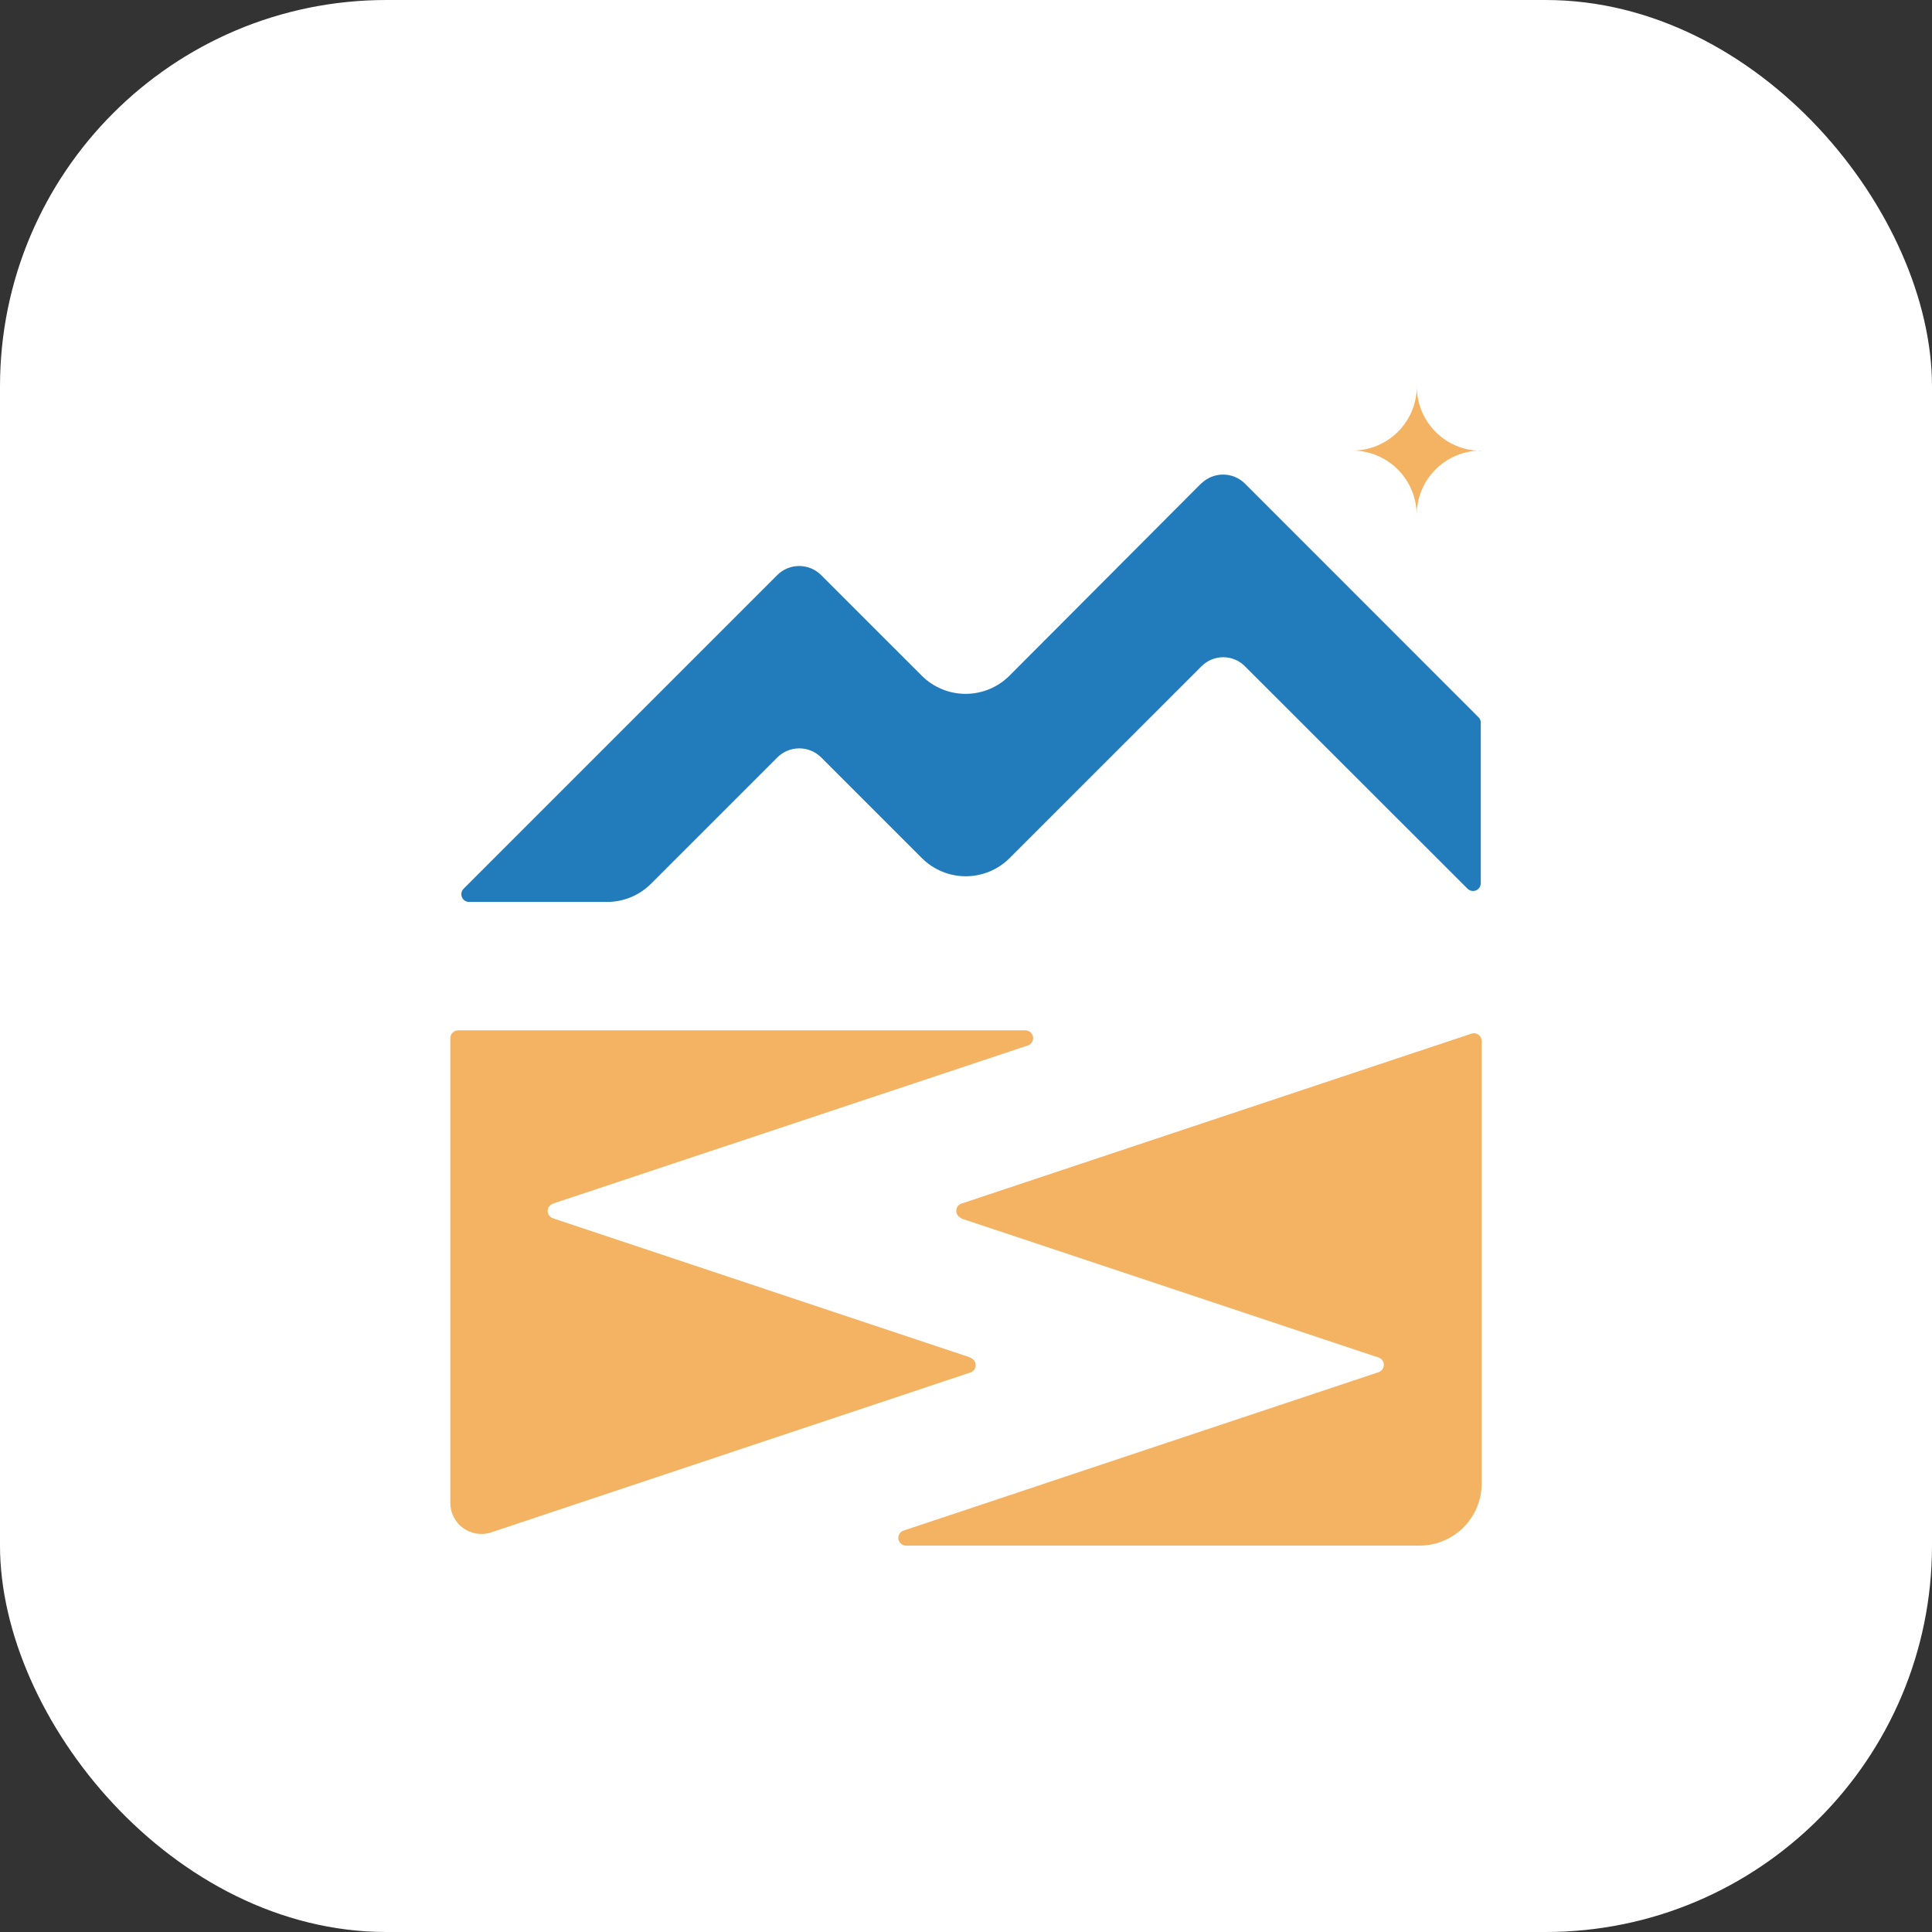
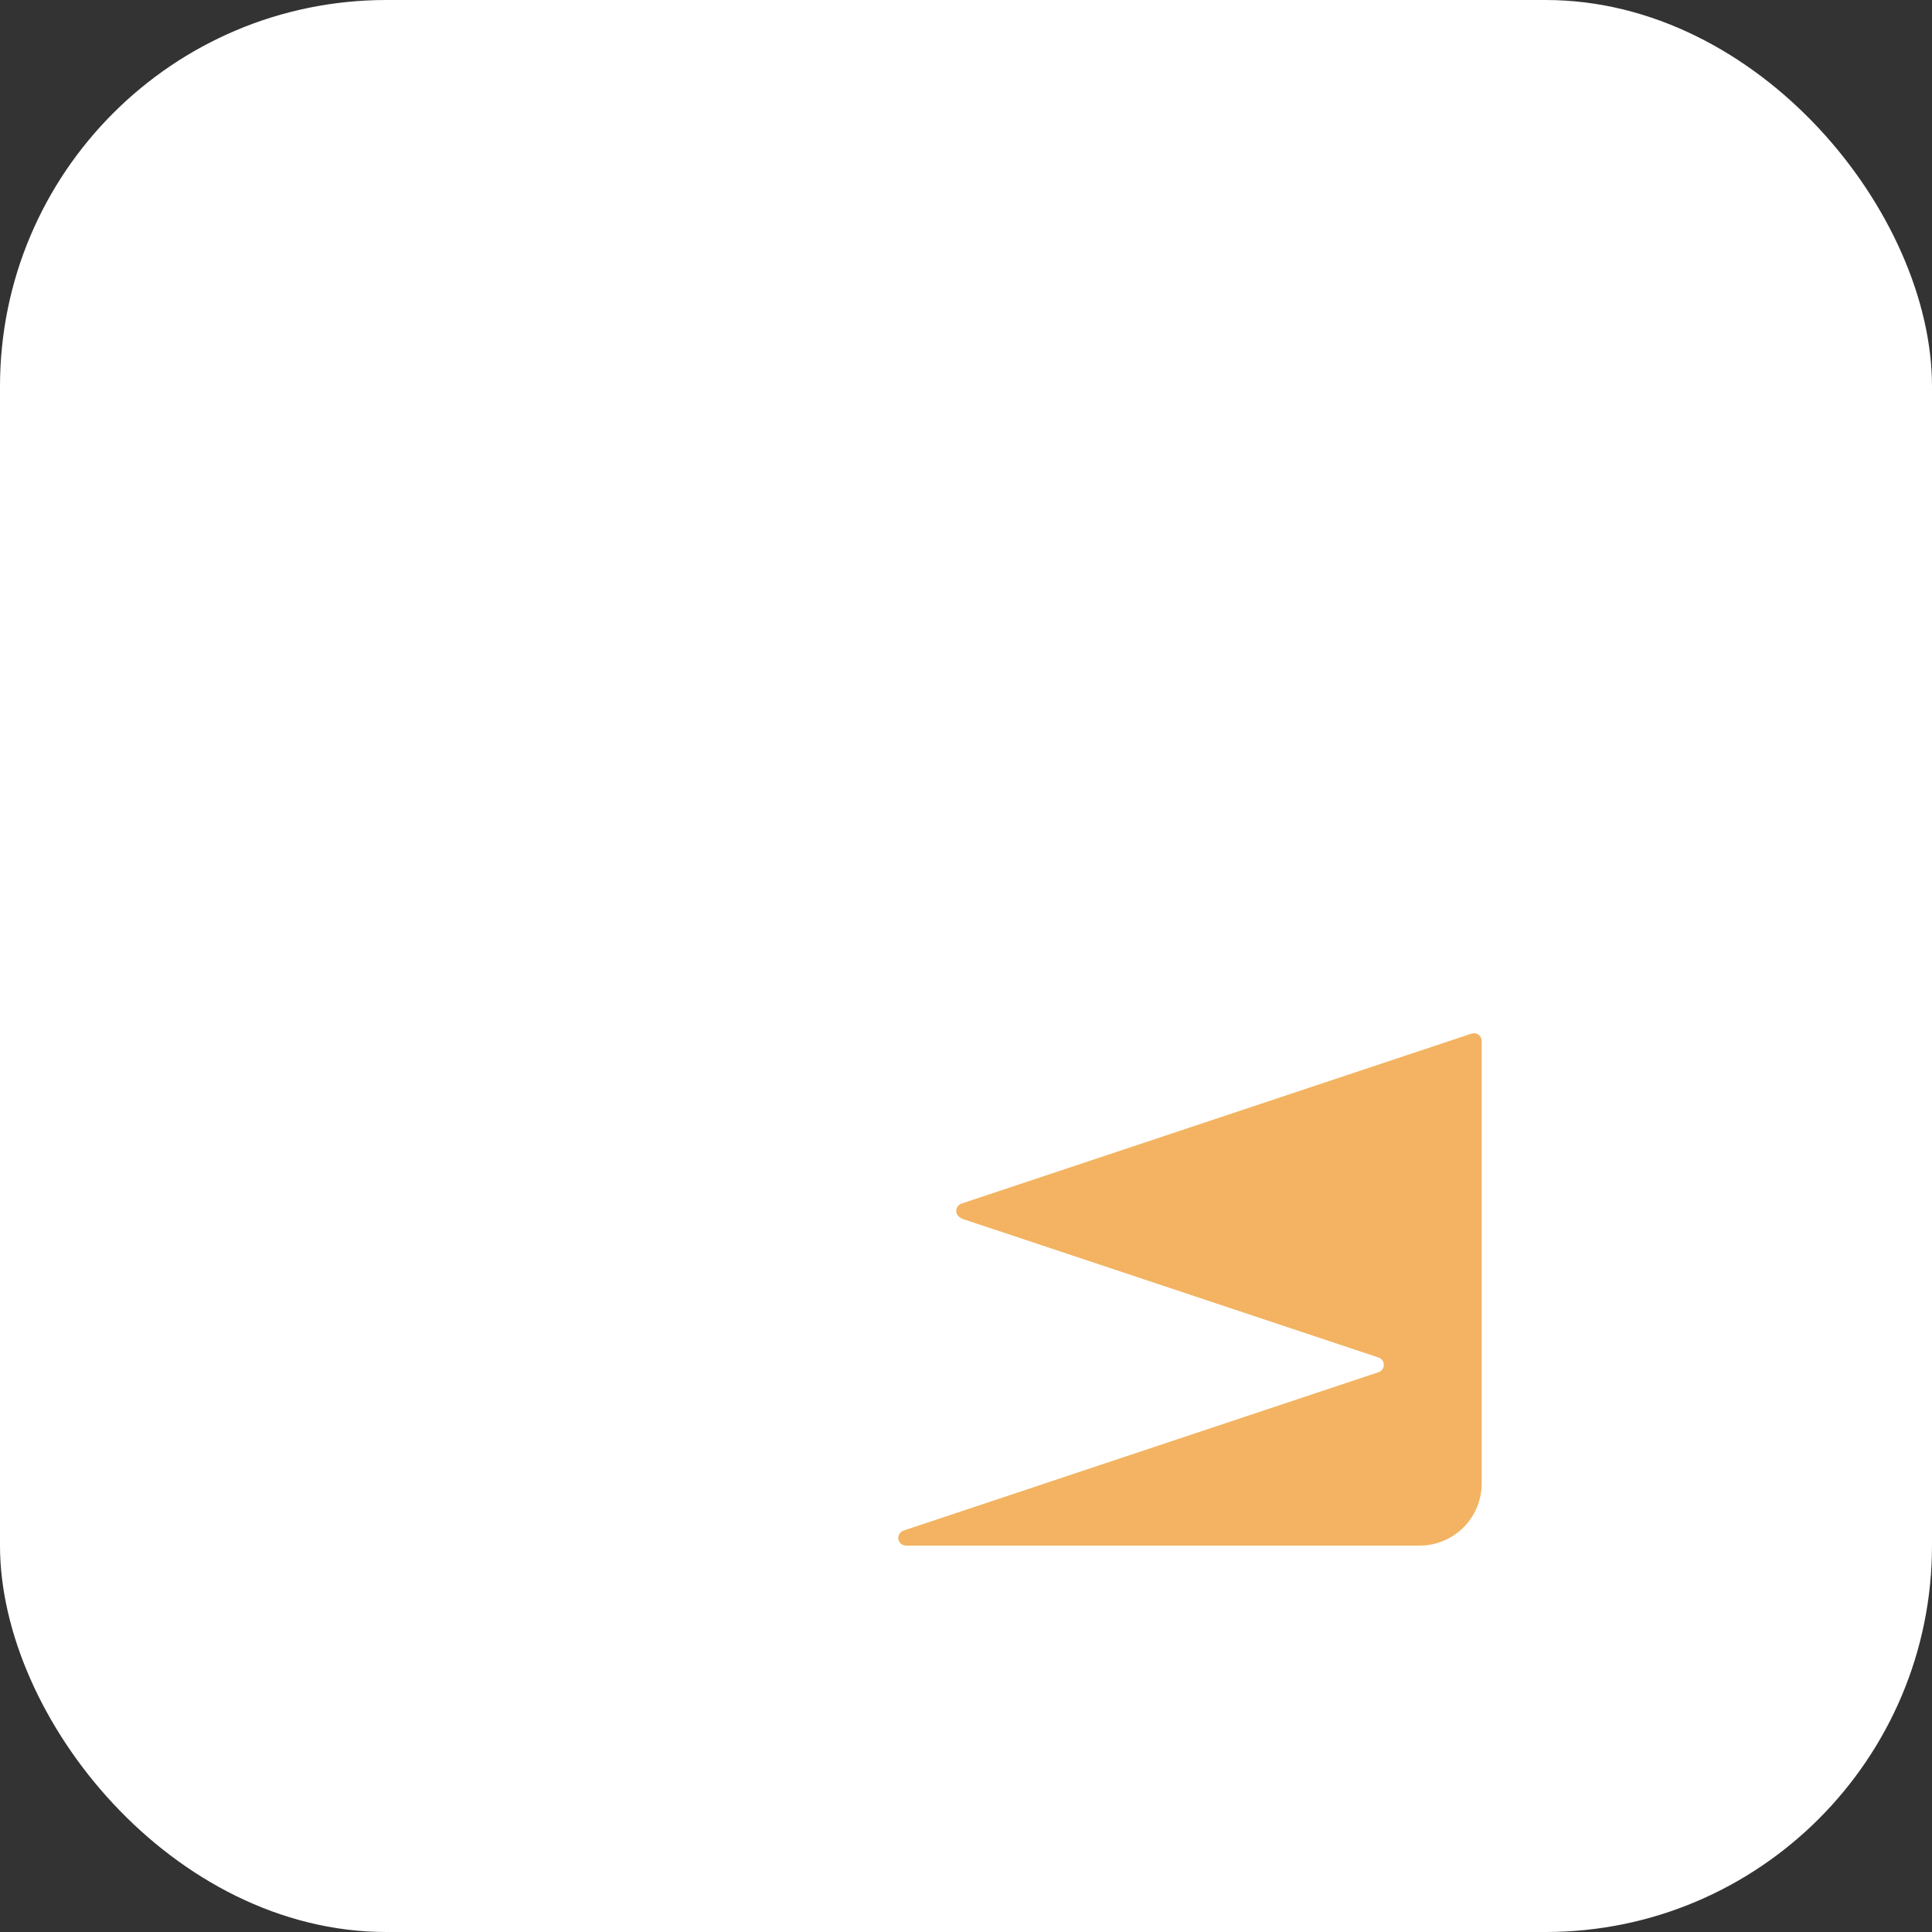
<svg xmlns="http://www.w3.org/2000/svg" width="80" height="80" viewBox="0 0 80 80" fill="none">
  <rect x="0" y="0" width="80" height="80" fill="#333333" stroke="none" />
  <rect width="80" height="80" rx="16" fill="white" />
-   <path d="M49.746 20.01L41.793 27.986C41.312 28.463 40.661 28.731 39.984 28.731C39.306 28.731 38.656 28.463 38.175 27.986L33.997 23.809C33.757 23.57 33.431 23.437 33.093 23.437C32.754 23.437 32.429 23.57 32.188 23.809L19.196 36.801C19.136 36.861 19.102 36.943 19.102 37.027C19.102 37.112 19.136 37.194 19.196 37.254C19.256 37.313 19.337 37.347 19.421 37.347H25.144C25.822 37.346 26.473 37.077 26.953 36.598L32.191 31.36C32.432 31.122 32.757 30.988 33.096 30.988C33.435 30.988 33.76 31.122 34 31.36L38.178 35.538C38.66 36.016 39.31 36.284 39.989 36.284C40.667 36.284 41.318 36.016 41.8 35.538L49.753 27.588C49.87 27.469 50.011 27.375 50.165 27.311C50.319 27.247 50.484 27.214 50.651 27.214C50.818 27.214 50.983 27.247 51.137 27.311C51.292 27.375 51.431 27.469 51.549 27.588L60.769 36.801C60.829 36.861 60.91 36.894 60.995 36.894C61.08 36.894 61.161 36.861 61.222 36.801C61.252 36.77 61.276 36.734 61.292 36.694C61.308 36.655 61.316 36.612 61.315 36.569V29.921C61.315 29.879 61.307 29.837 61.291 29.798C61.274 29.759 61.249 29.724 61.218 29.696L51.546 20.02C51.306 19.784 50.982 19.651 50.645 19.651C50.307 19.651 49.984 19.784 49.743 20.02" fill="#227CBB" />
  <path d="M39.785 50.448L57.086 56.213C57.166 56.241 57.231 56.299 57.269 56.375C57.306 56.451 57.312 56.538 57.285 56.618C57.269 56.664 57.243 56.706 57.209 56.741C57.174 56.775 57.132 56.802 57.086 56.818L37.42 63.376C37.339 63.402 37.272 63.459 37.232 63.534C37.193 63.609 37.185 63.697 37.211 63.778C37.233 63.845 37.276 63.903 37.334 63.943C37.392 63.983 37.462 64.003 37.532 64H58.783C59.465 64 60.118 63.729 60.6 63.247C61.083 62.764 61.353 62.111 61.353 61.429V43.106C61.353 43.02 61.32 42.939 61.259 42.878C61.199 42.818 61.117 42.784 61.032 42.784C60.998 42.785 60.965 42.79 60.932 42.8L39.82 49.835C39.74 49.86 39.673 49.915 39.634 49.989C39.594 50.063 39.585 50.149 39.608 50.23C39.623 50.279 39.649 50.324 39.685 50.361C39.721 50.398 39.765 50.426 39.814 50.442" fill="#F3B362" />
-   <path d="M40.186 56.213L22.901 50.448C22.821 50.422 22.754 50.366 22.715 50.292C22.676 50.217 22.668 50.13 22.692 50.05C22.707 50 22.734 49.955 22.771 49.918C22.807 49.881 22.852 49.854 22.901 49.838L42.568 43.289C42.638 43.263 42.697 43.214 42.735 43.149C42.773 43.084 42.787 43.008 42.775 42.934C42.763 42.86 42.725 42.793 42.669 42.744C42.612 42.695 42.54 42.667 42.465 42.665H18.968C18.883 42.665 18.801 42.699 18.741 42.76C18.68 42.82 18.646 42.901 18.646 42.987V62.232C18.646 62.573 18.782 62.9 19.023 63.141C19.264 63.382 19.591 63.518 19.932 63.518C20.069 63.517 20.206 63.495 20.337 63.453L40.19 56.83C40.252 56.808 40.305 56.767 40.343 56.713C40.381 56.659 40.401 56.594 40.401 56.528C40.401 56.462 40.381 56.398 40.343 56.344C40.305 56.29 40.252 56.249 40.19 56.226" fill="#F3B362" />
-   <path d="M61.328 18.657C60.62 18.658 59.942 18.94 59.442 19.441C58.941 19.942 58.661 20.62 58.661 21.328C58.661 20.621 58.382 19.943 57.883 19.442C57.384 18.941 56.707 18.659 56 18.657C56.706 18.658 57.383 18.379 57.883 17.881C58.383 17.382 58.665 16.706 58.667 16C58.667 16.707 58.948 17.385 59.447 17.885C59.947 18.385 60.624 18.666 61.331 18.667" fill="#F3B362" />
</svg>